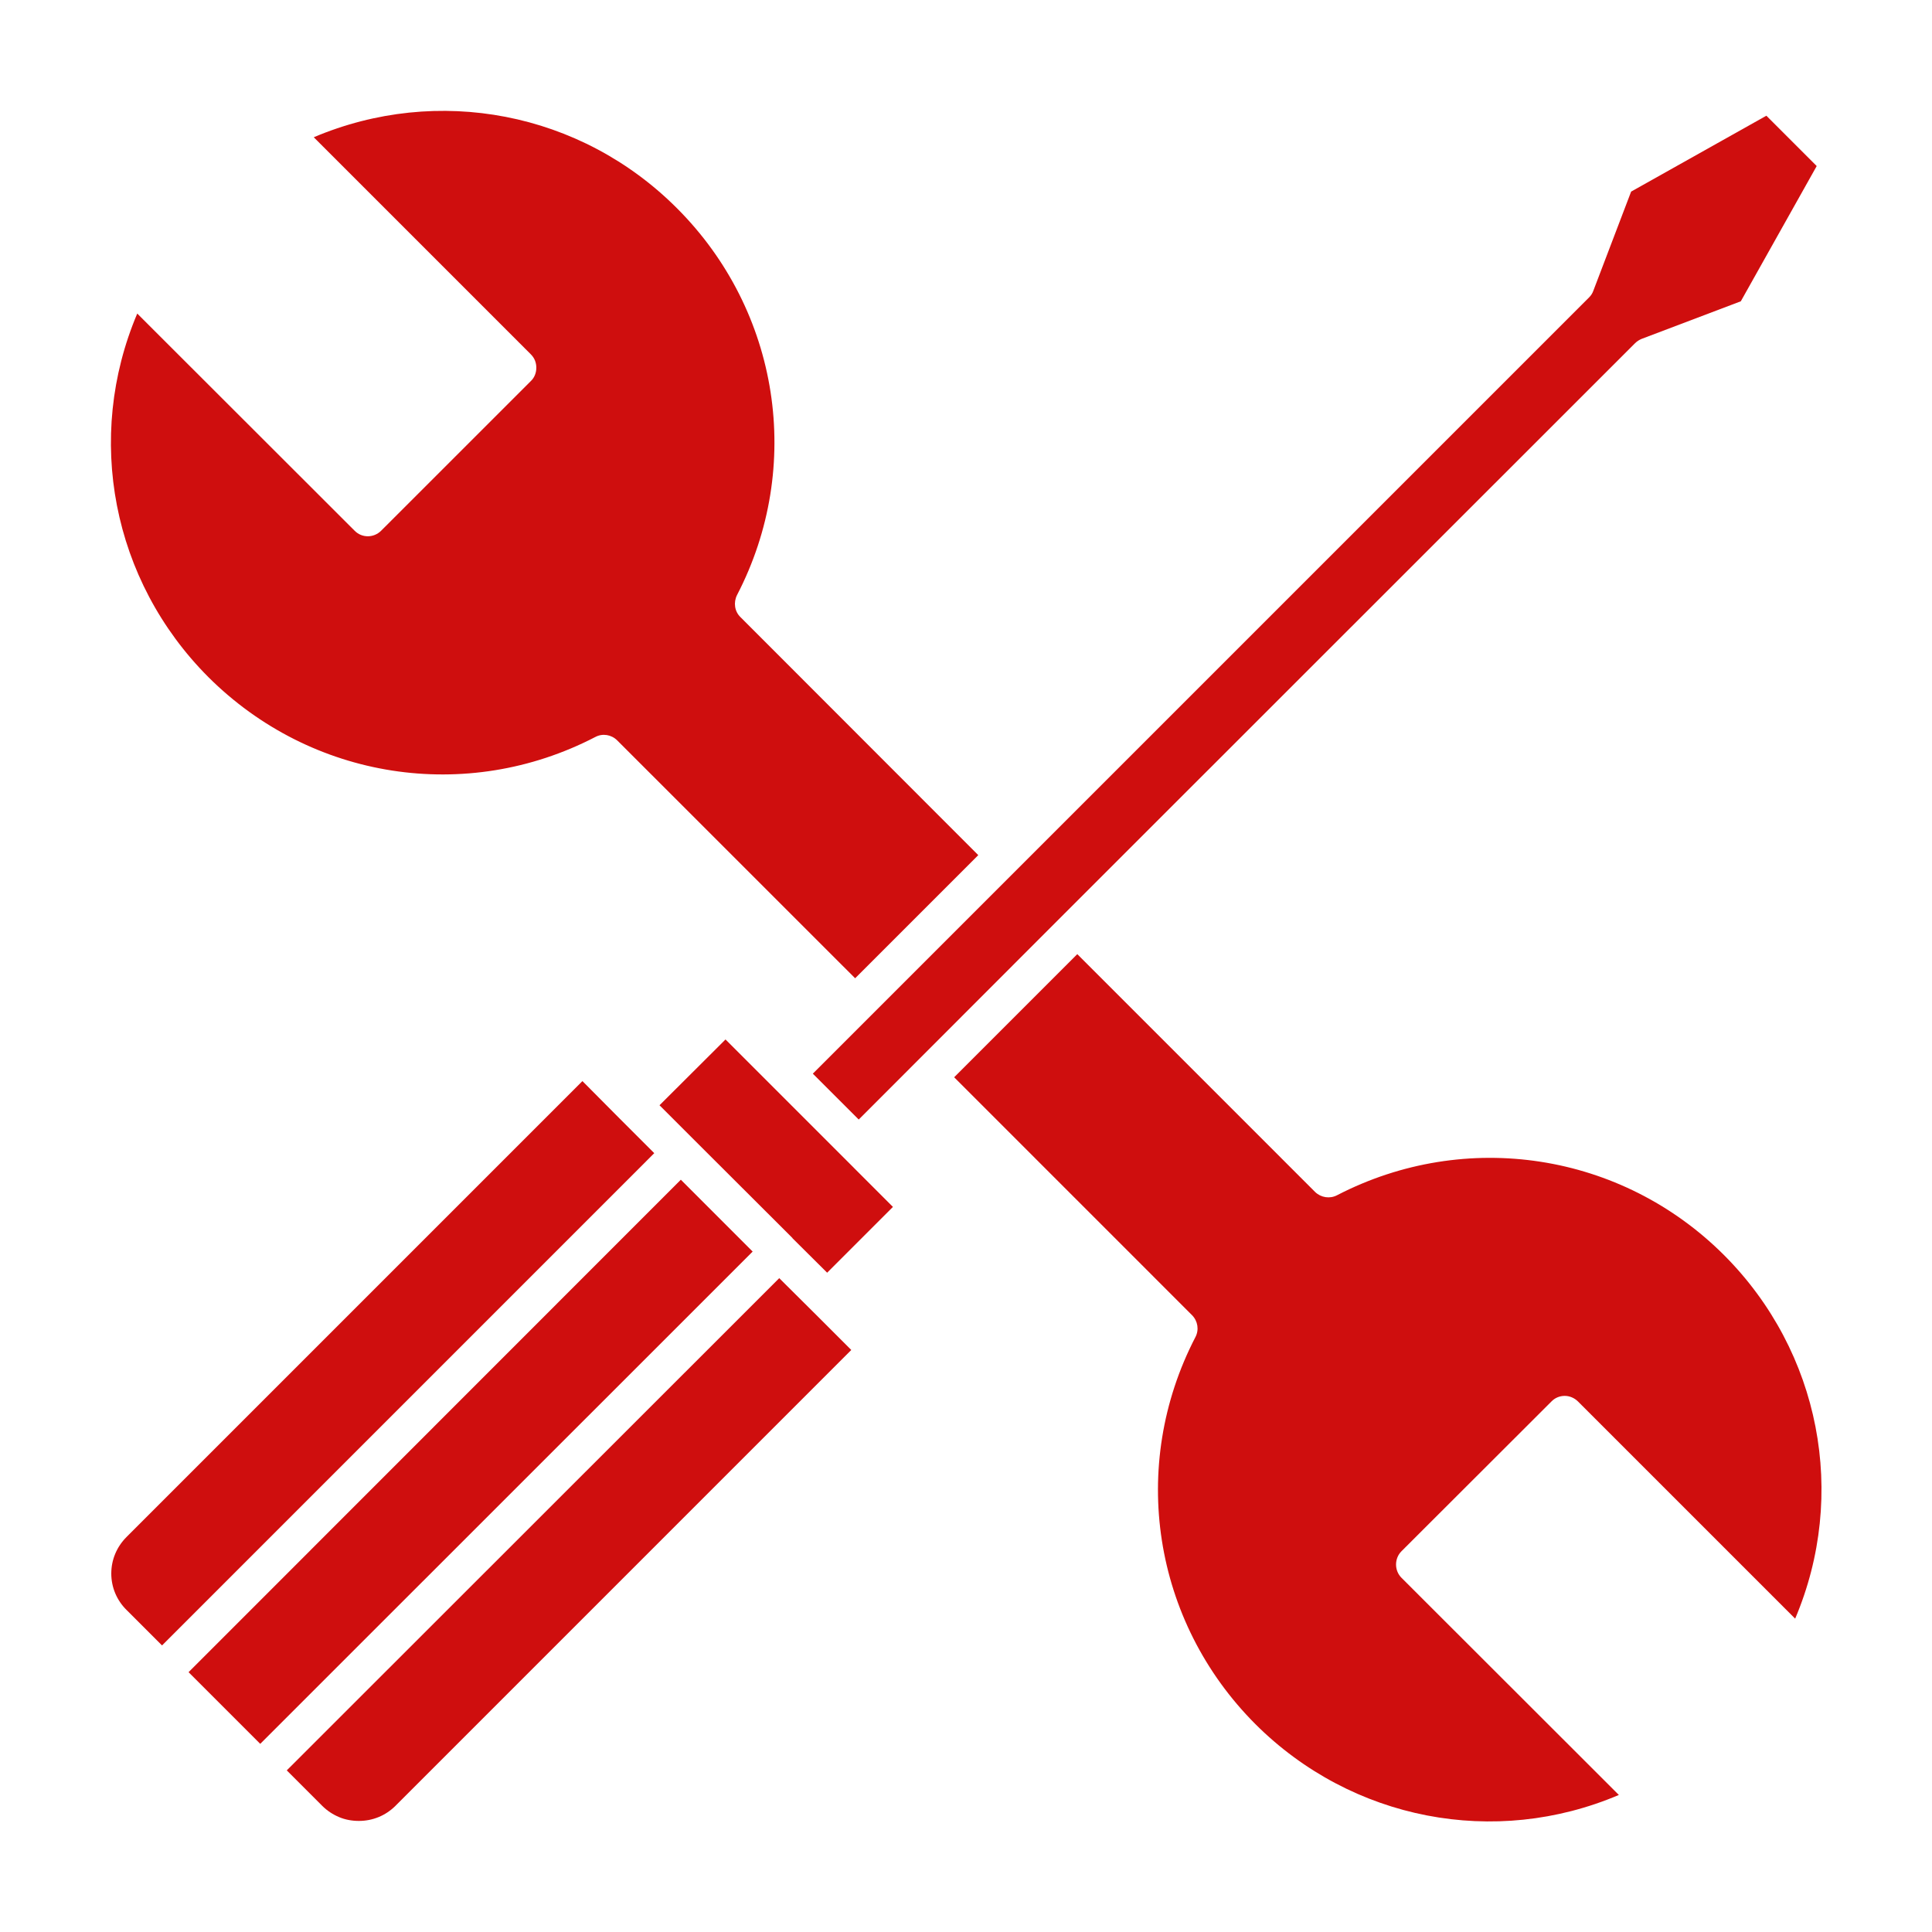
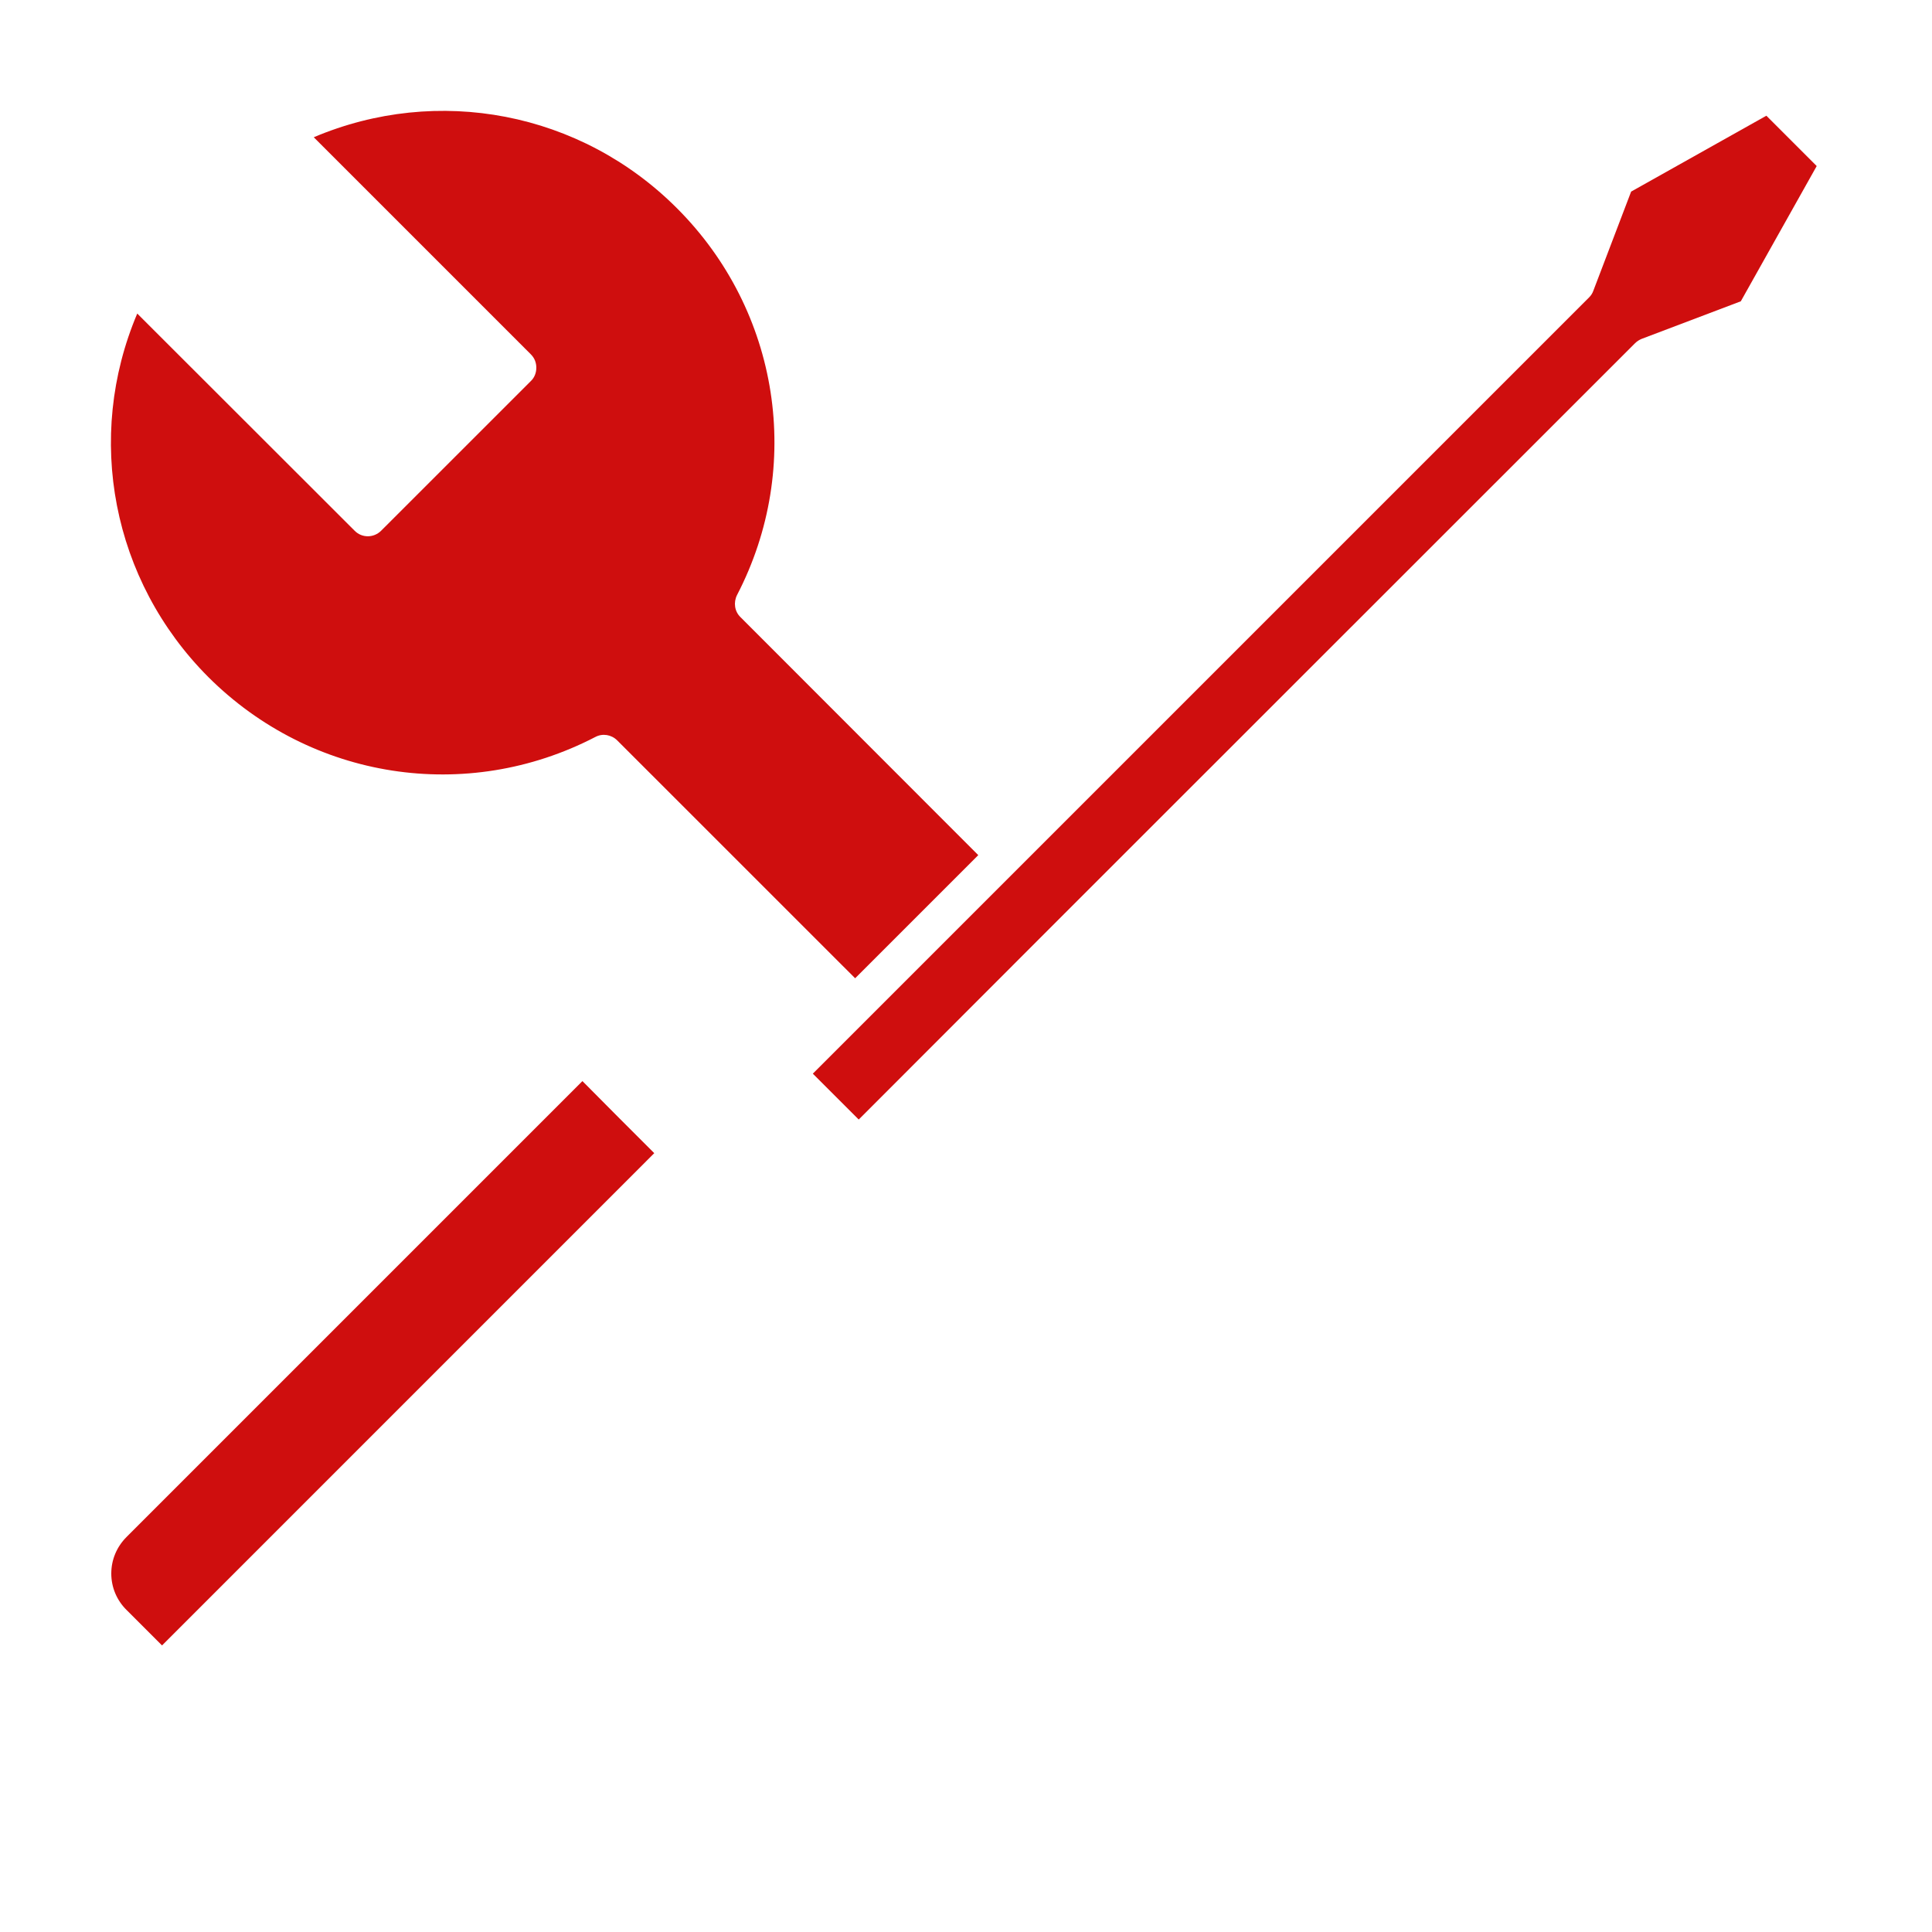
<svg xmlns="http://www.w3.org/2000/svg" version="1.0" preserveAspectRatio="xMidYMid meet" height="50" viewBox="0 0 37.5 37.5" zoomAndPan="magnify" width="50">
  <defs>
    <clipPath id="2d86fddbb8">
      <path clip-rule="nonzero" d="M 15 2 L 35.668 2 L 35.668 22 L 15 22 Z M 15 2" />
    </clipPath>
    <clipPath id="e0781e770d">
-       <path clip-rule="nonzero" d="M 18.516 18.516 L 35.355 18.516 L 35.355 35.355 L 18.516 35.355 Z M 18.516 18.516" />
-     </clipPath>
+       </clipPath>
    <clipPath id="3cd67e6ff6">
      <path clip-rule="nonzero" d="M 5 24 L 17 24 L 17 35.688 L 5 35.688 Z M 5 24" />
    </clipPath>
  </defs>
  <path fill-rule="nonzero" fill-opacity="1" d="M 18.988 16.598 L 16.598 18.988 L 11.98 14.371 C 11.867 14.258 11.695 14.23 11.555 14.305 C 9.055 15.602 6.039 15.133 4.043 13.141 C 2.172 11.266 1.645 8.488 2.664 6.086 L 6.883 10.301 C 7.023 10.445 7.254 10.445 7.398 10.301 L 10.305 7.395 C 10.375 7.328 10.41 7.234 10.41 7.137 C 10.41 7.039 10.375 6.949 10.305 6.879 L 6.09 2.664 C 8.492 1.645 11.27 2.168 13.141 4.043 C 15.133 6.035 15.602 9.055 14.305 11.551 C 14.234 11.695 14.258 11.867 14.371 11.977 L 18.988 16.598" fill="#cf0e0e" />
  <g clip-path="url(#2d86fddbb8)">
    <path fill-rule="nonzero" fill-opacity="1" d="M 35.262 3.223 L 33.789 5.848 L 31.863 6.578 C 31.816 6.598 31.773 6.625 31.734 6.664 L 20.652 17.742 L 16.668 21.73 L 15.777 20.84 L 30.844 5.773 C 30.883 5.734 30.91 5.691 30.926 5.645 L 31.66 3.719 L 34.285 2.246 L 35.262 3.223" fill="#cf0e0e" />
  </g>
-   <path fill-rule="nonzero" fill-opacity="1" d="M 17.332 23.426 L 16.055 24.703 L 15.387 24.039 C 15.387 24.035 15.383 24.035 15.383 24.035 C 15.383 24.031 15.379 24.031 15.379 24.027 L 13.473 22.125 L 12.801 21.453 L 14.082 20.176 L 17.332 23.426" fill="#cf0e0e" />
  <g clip-path="url(#e0781e770d)">
-     <path fill-rule="nonzero" fill-opacity="1" d="M 33.465 24.363 C 35.336 26.238 35.863 29.016 34.844 31.418 L 30.629 27.203 C 30.559 27.133 30.465 27.094 30.371 27.094 C 30.273 27.094 30.18 27.133 30.113 27.203 L 27.203 30.109 C 27.062 30.25 27.062 30.484 27.203 30.625 L 31.422 34.84 C 29.02 35.863 26.242 35.336 24.367 33.465 C 22.375 31.469 21.906 28.453 23.203 25.953 C 23.277 25.812 23.25 25.641 23.137 25.527 L 18.52 20.91 L 20.91 18.52 L 25.527 23.137 C 25.641 23.246 25.812 23.273 25.953 23.199 C 28.453 21.906 31.473 22.371 33.465 24.363" fill="#cf0e0e" />
-   </g>
+     </g>
  <path fill-rule="nonzero" fill-opacity="1" d="M 12.699 22.383 L 3.145 31.938 L 2.457 31.25 C 2.266 31.062 2.16 30.809 2.16 30.543 C 2.16 30.273 2.266 30.023 2.457 29.832 L 11.305 20.984 L 12.027 21.711 L 12.699 22.383" fill="#cf0e0e" />
-   <path fill-rule="nonzero" fill-opacity="1" d="M 14.609 24.293 L 5.051 33.848 L 3.66 32.457 L 13.215 22.898 L 14.609 24.293" fill="#cf0e0e" />
  <g clip-path="url(#3cd67e6ff6)">
-     <path fill-rule="nonzero" fill-opacity="1" d="M 16.523 26.203 L 7.676 35.051 C 7.484 35.242 7.234 35.344 6.965 35.344 C 6.832 35.344 6.699 35.32 6.582 35.27 C 6.461 35.219 6.352 35.148 6.254 35.051 L 5.566 34.363 L 15.125 24.809 L 15.797 25.477 L 16.523 26.203" fill="#cf0e0e" />
-   </g>
+     </g>
</svg>